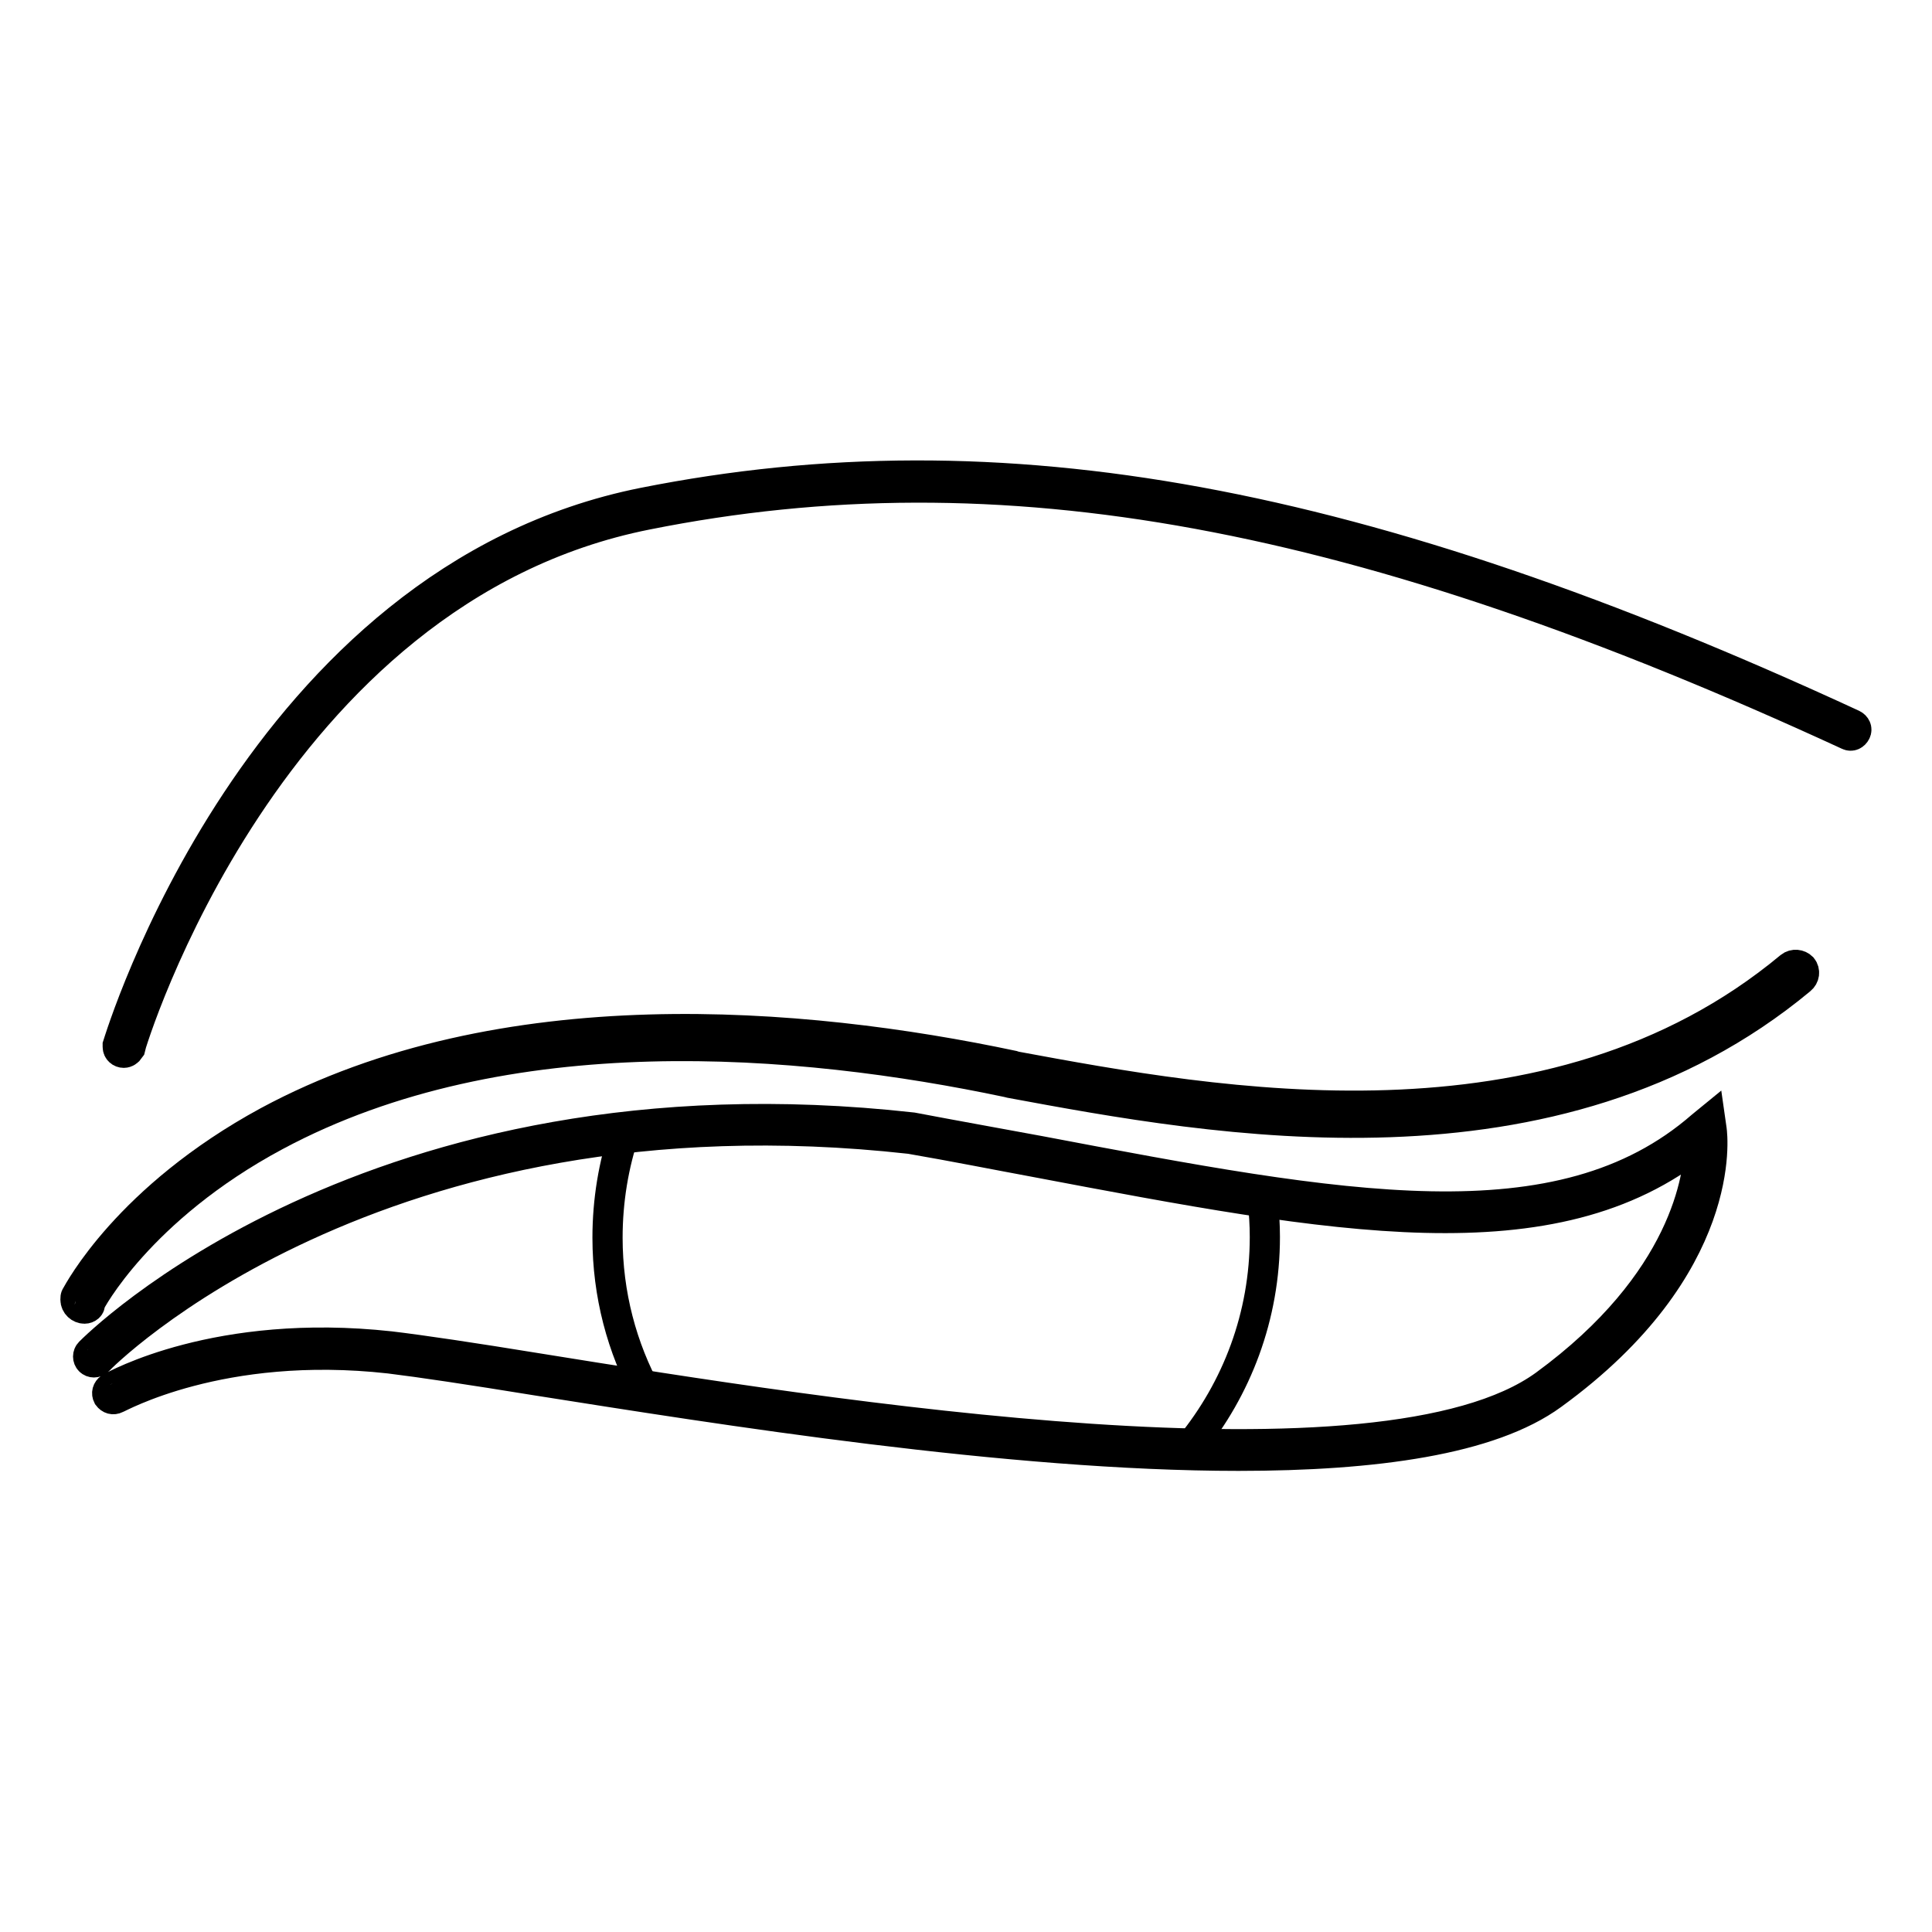
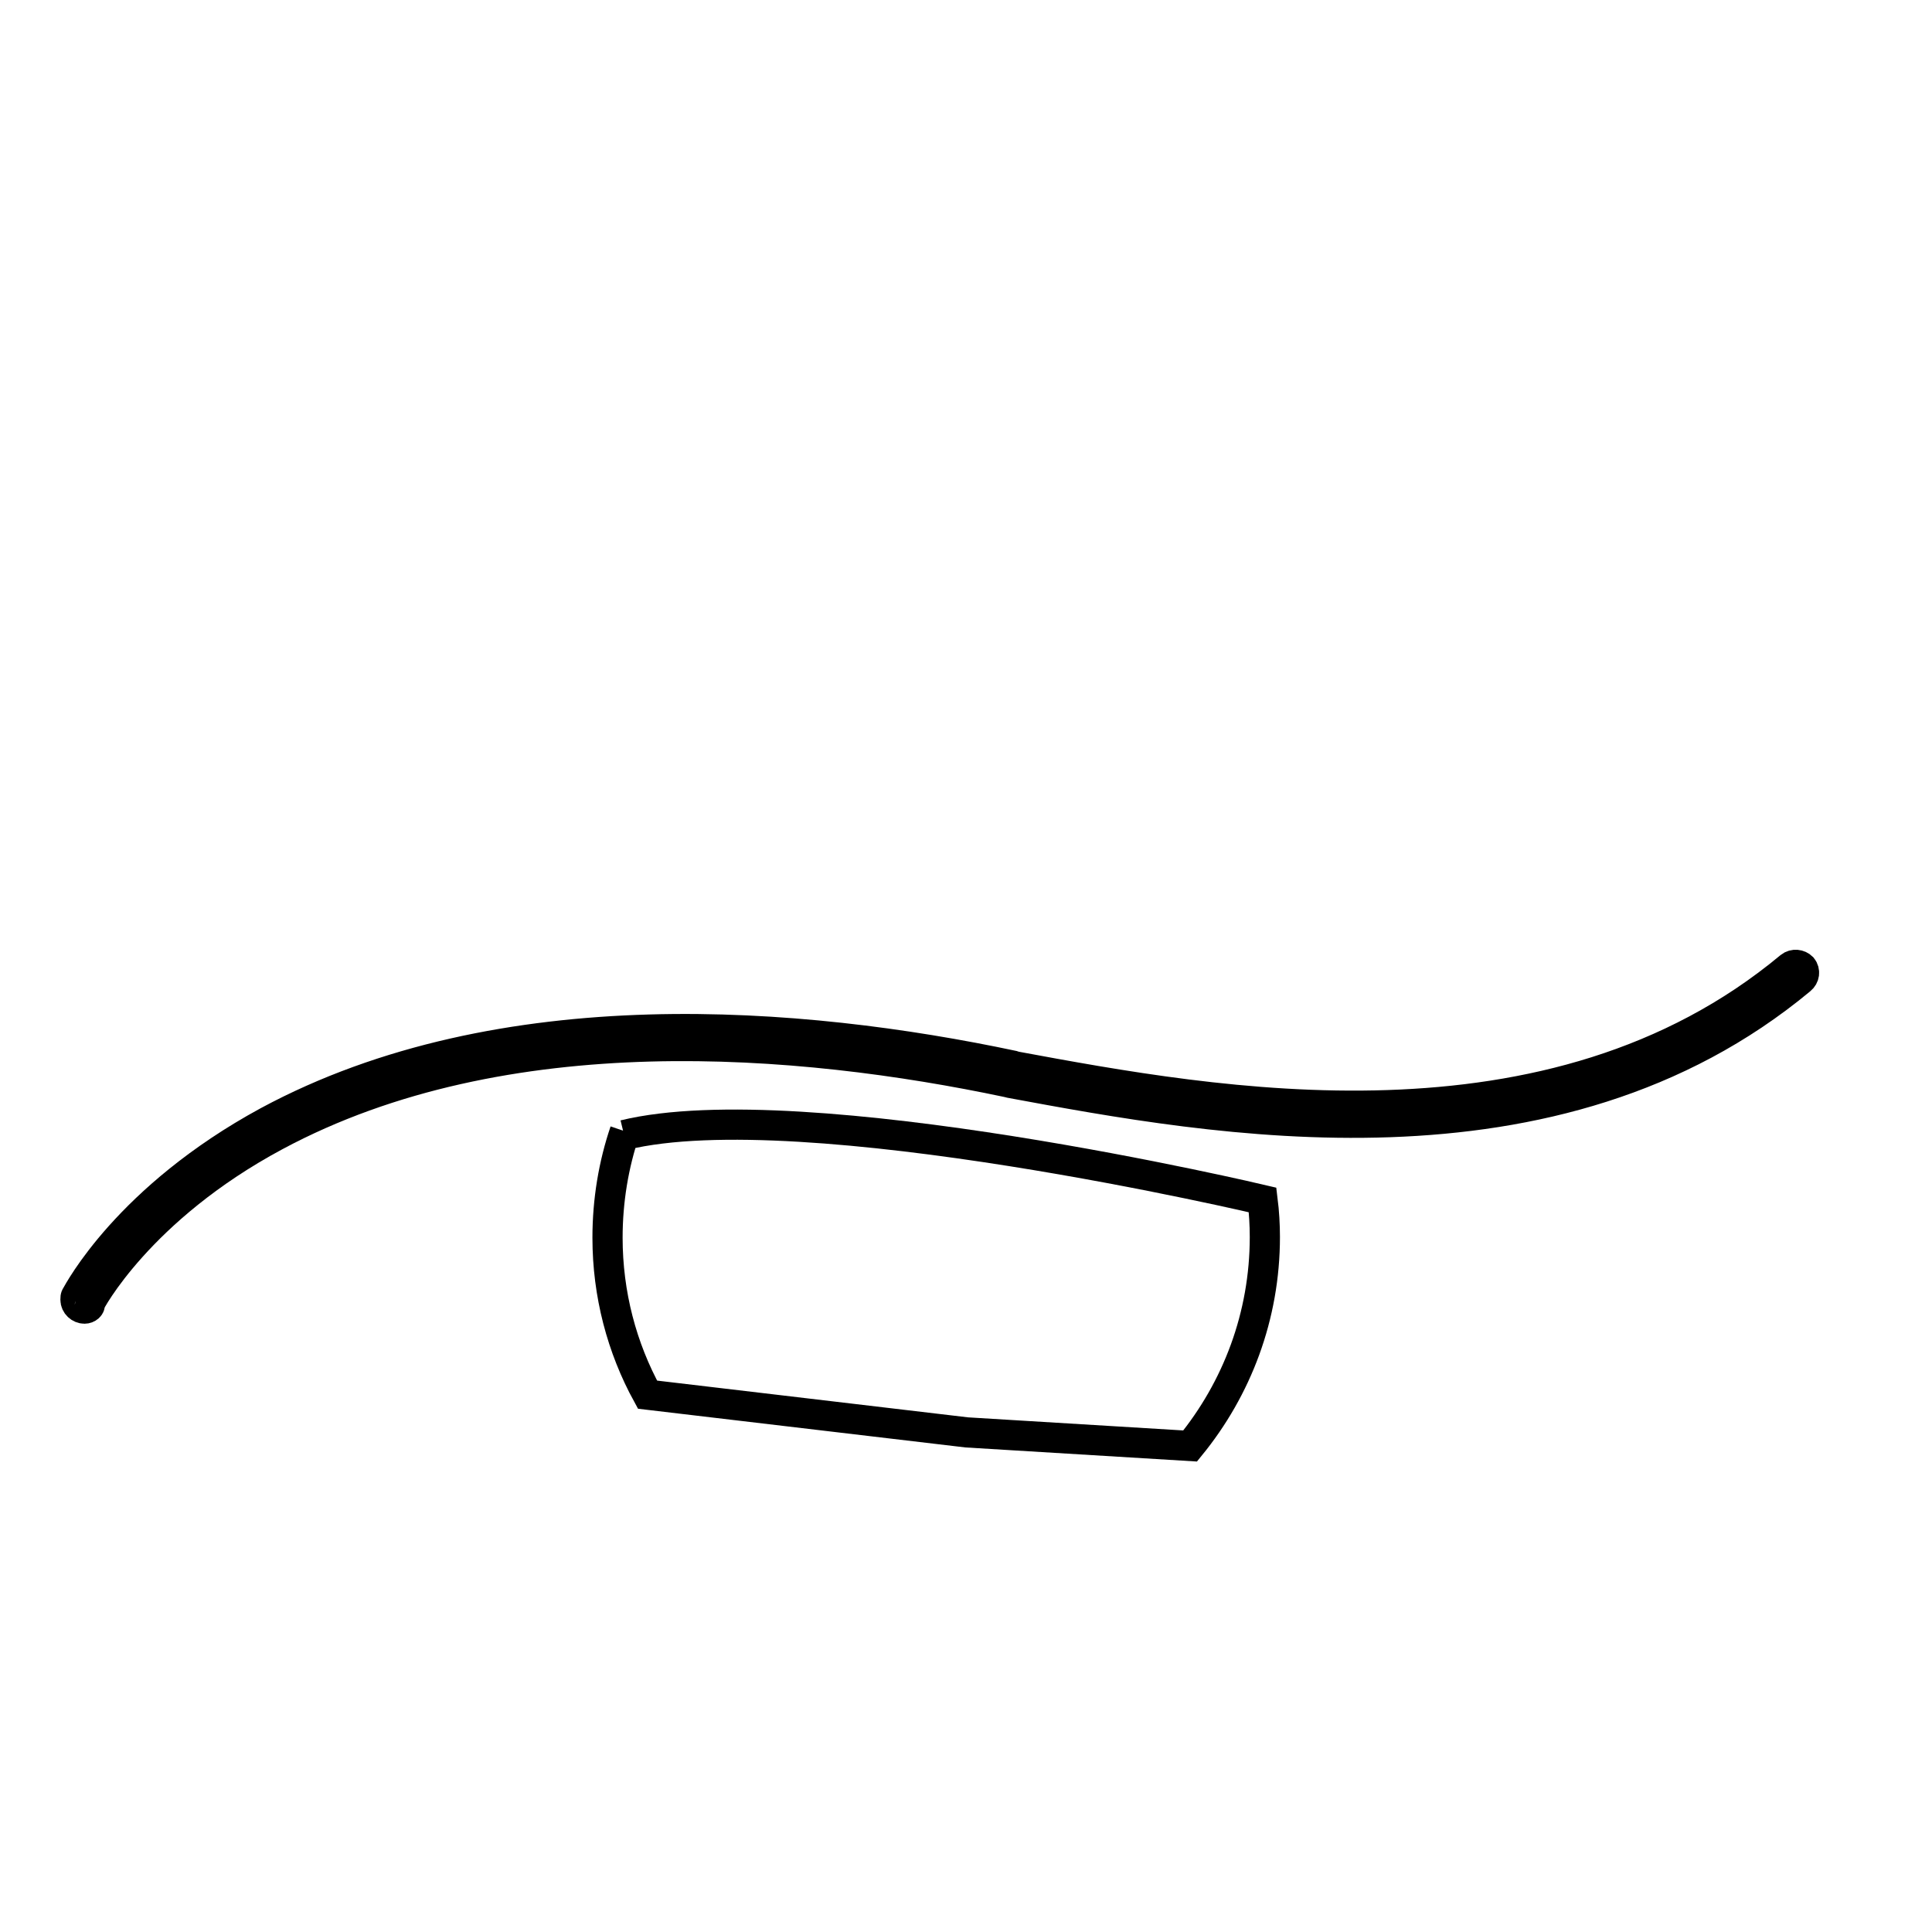
<svg xmlns="http://www.w3.org/2000/svg" version="1.1" x="0px" y="0px" viewBox="0 0 256 256" enable-background="new 0 0 256 256" xml:space="preserve">
  <g>
    <path stroke-width="4" fill-opacity="0" stroke="#000000" d="M11.2,173.4c-0.6,0-1.2-0.5-1.2-1.2c0-0.2,0-0.4,0.1-0.5c0.3-0.5,6.8-13,25.4-23.1 c31-16.7,70.8-13.3,98.7-7.4l0.3,0.1c26.5,4.9,71,13.2,102.7-13.2c0.5-0.4,1.2-0.3,1.6,0.1c0,0,0,0,0,0c0.4,0.5,0.3,1.2-0.2,1.6 l0,0c-32.6,27.1-77.7,18.7-104.7,13.7l-0.4-0.1c-27.5-5.8-66.6-9.2-97,7.1c-18.1,9.7-24.6,22.1-24.6,22.2 C12,173.1,11.6,173.4,11.2,173.4z" />
-     <path stroke-width="4" fill-opacity="0" stroke="#000000" d="M164.1,192.9c-30.4,0-68.4-6.1-93.1-10c-8.6-1.4-15.3-2.4-19.4-2.9c-22.4-2.5-36,5.3-36.2,5.3 c-0.4,0.2-0.8,0.1-1.1-0.3l0,0c-0.2-0.4-0.1-0.8,0.3-1.1l0,0c0.6-0.3,14.2-8,37.1-5.5c4.2,0.5,10.9,1.5,19.5,2.9 c39.1,6.3,111.9,17.9,133.5,2.2c18.6-13.6,20.5-27.6,20.5-32.1c-19.4,15.6-48.3,10.1-87.9,2.6c-5.4-1-10.9-2.1-16.7-3.1 C49.7,143,13.3,179.9,13,180.3c-0.3,0.3-0.8,0.3-1.1,0c0,0,0,0,0,0c-0.3-0.3-0.3-0.8,0-1.1c0.4-0.4,37.2-37.8,109-29.8 c5.8,1.1,11.4,2.1,16.8,3.1c40.1,7.6,69,13.1,87.8-3.3l1.1-0.9l0.2,1.4c0.1,0.7,2.3,18.1-21.1,35.1 C197.5,190.8,182.1,192.9,164.1,192.9z M16.4,139.5c-0.4,0-0.8-0.3-0.8-0.8c0-0.1,0-0.1,0-0.2c0.2-0.6,18.5-61.7,69.7-71.9 c47.3-9.4,95.3-0.6,160.2,29.4c0.4,0.2,0.6,0.6,0.4,1c-0.2,0.4-0.6,0.6-1,0.4C180.3,67.6,132.7,58.8,85.7,68.2 c-50.3,10-68.4,70.2-68.5,70.8C17,139.3,16.7,139.5,16.4,139.5L16.4,139.5z" />
    <path stroke-width="4" fill-opacity="0" stroke="#000000" d="M82.7,150.4c23.8-5.8,84.6,8.6,84.6,8.6c0.2,1.6,0.3,3.3,0.3,4.9c0,10.5-3.7,20.1-9.9,27.7l-29.6-1.8 l-42.3-5c-3.4-6.2-5.3-13.3-5.3-20.8c0-4.9,0.8-9.7,2.3-14.1" />
  </g>
</svg>